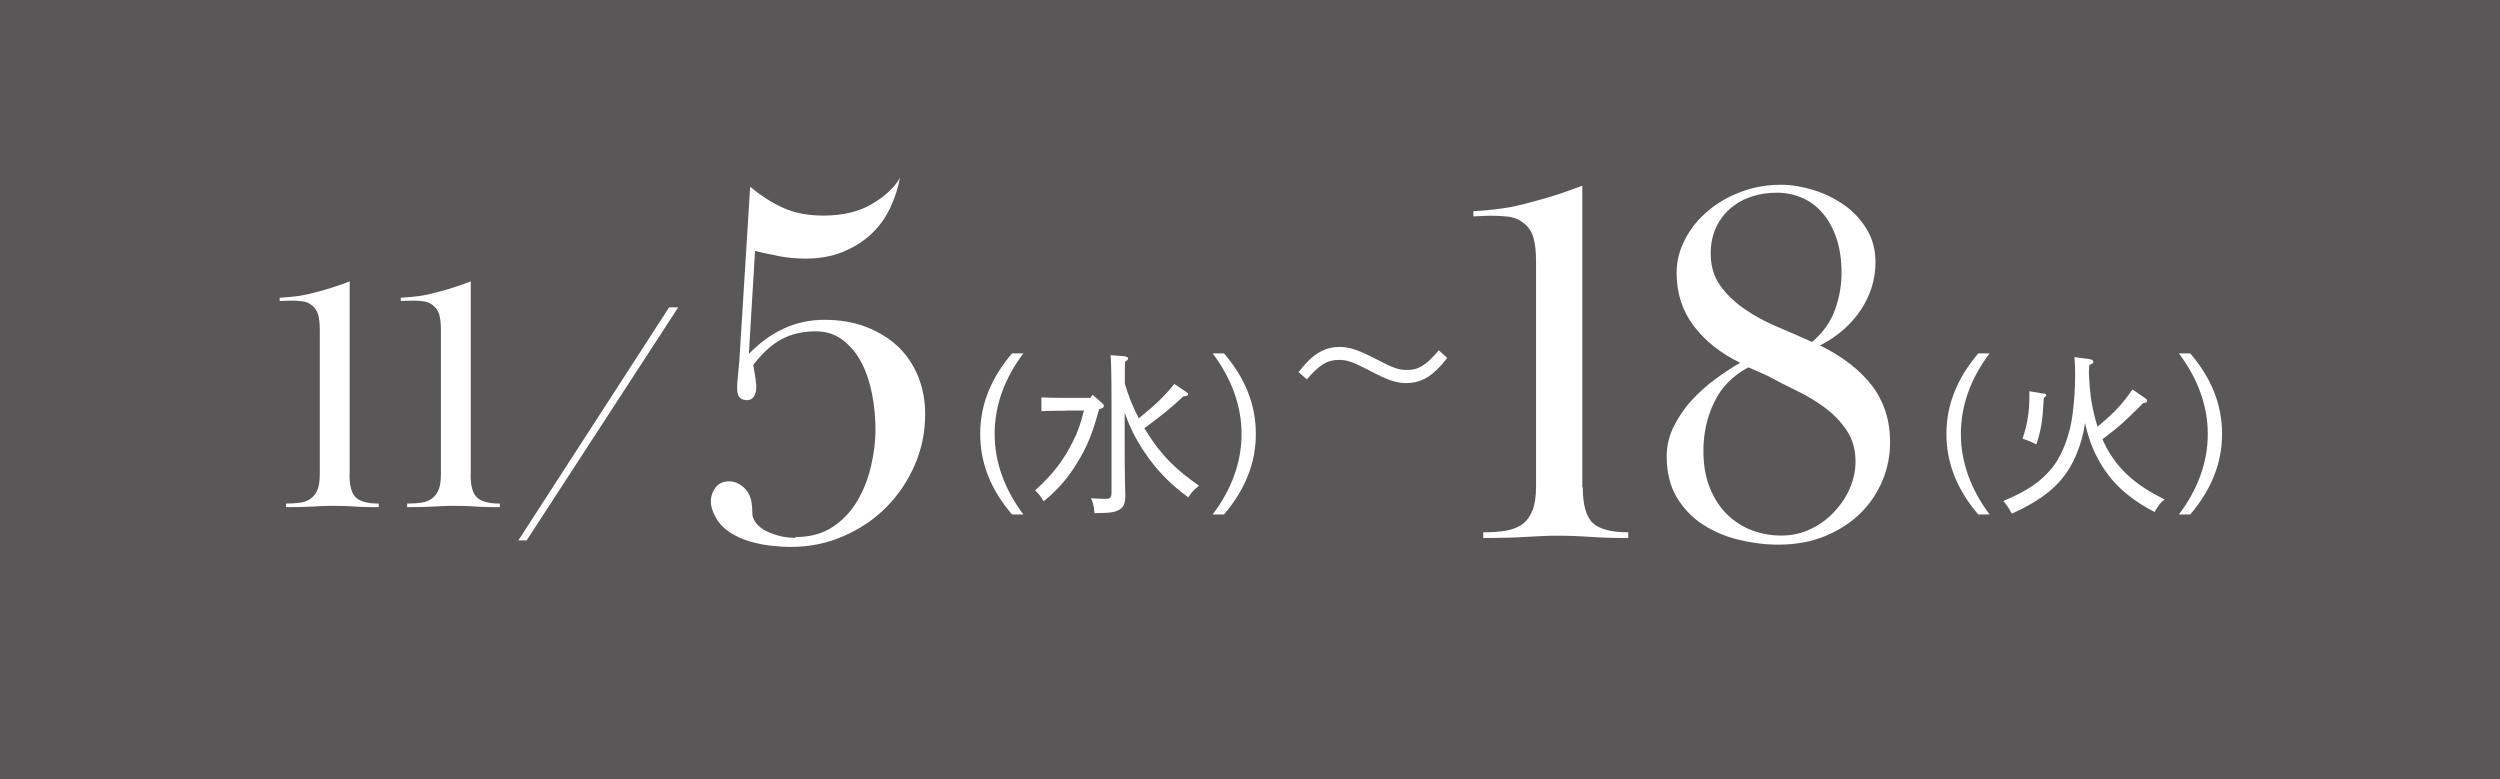
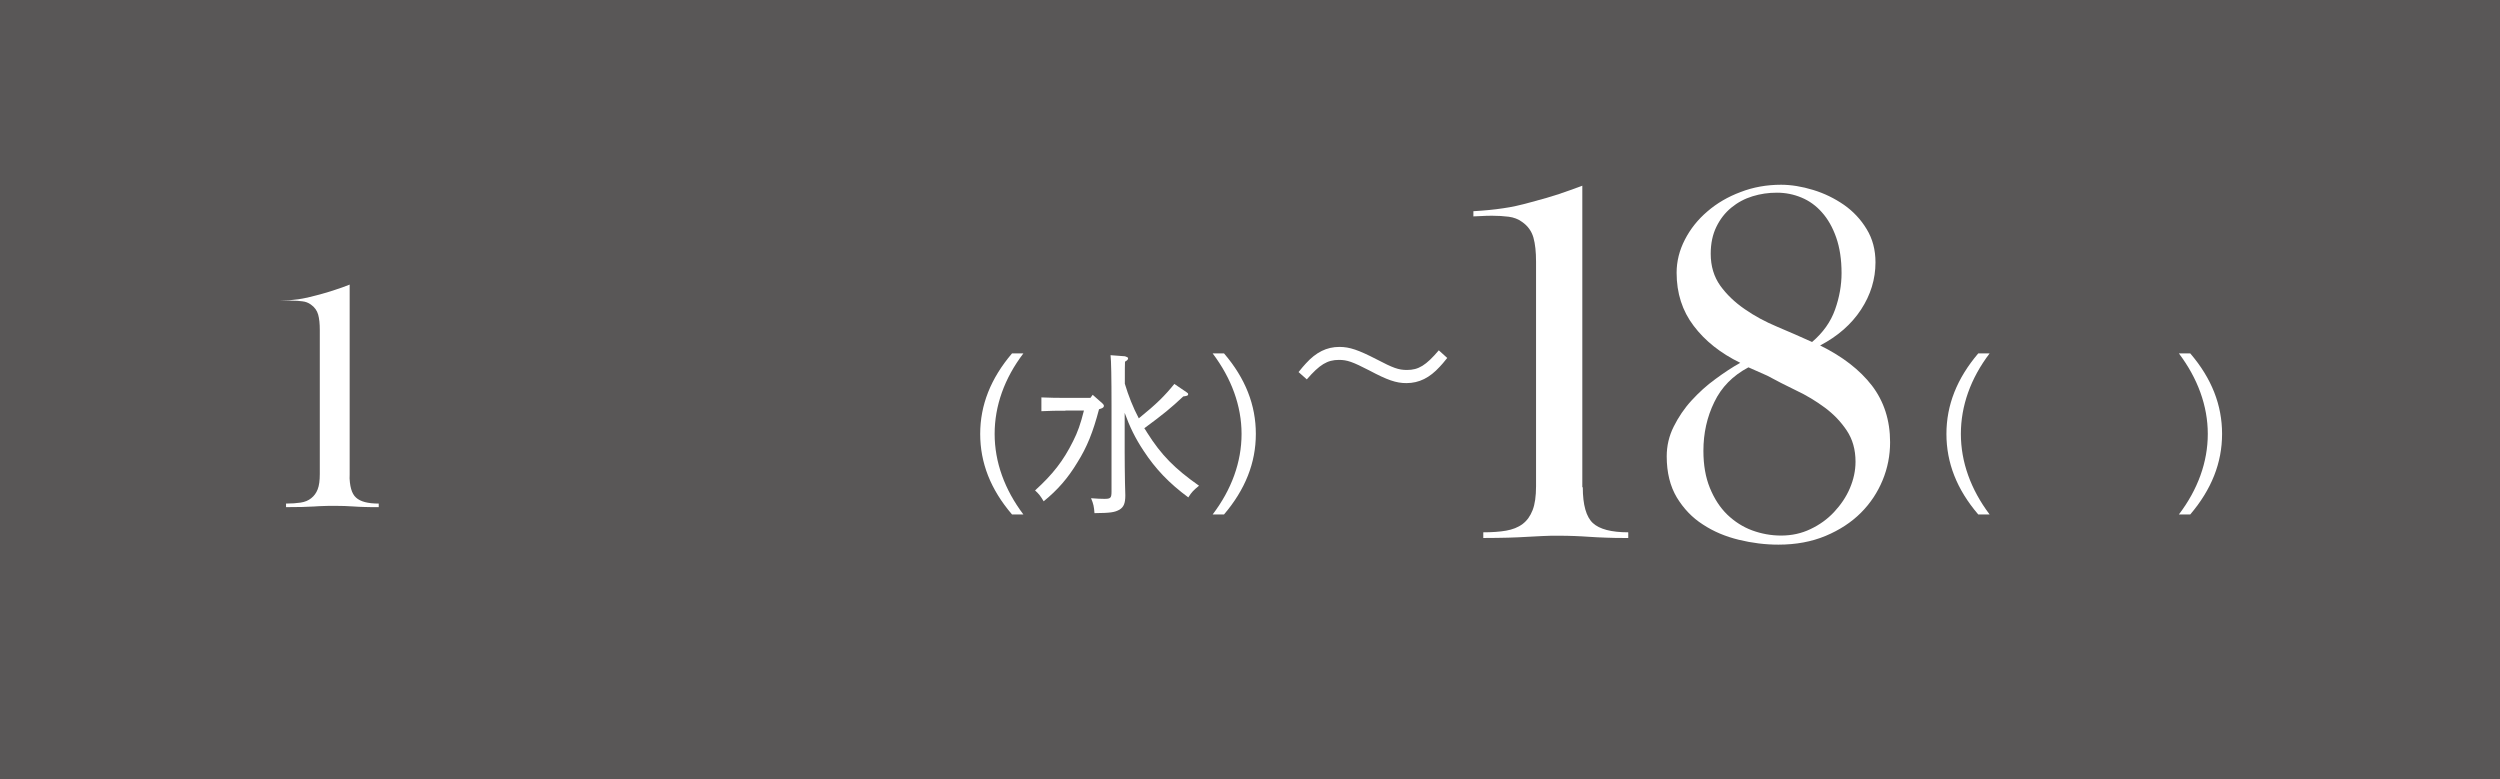
<svg xmlns="http://www.w3.org/2000/svg" id="_レイヤー_2" data-name="レイヤー 2" viewBox="0 0 154 48">
  <defs>
    <style>
      .cls-1 {
        fill: #fff;
      }

      .cls-2 {
        fill: #595757;
      }
    </style>
  </defs>
  <g id="_コンテンツ" data-name="コンテンツ">
    <g>
      <rect class="cls-2" width="154" height="48" />
      <g>
-         <path class="cls-1" d="M21.53,29.24c0,.7.13,1.17.4,1.41.27.25.73.37,1.4.37v.22c-.34,0-.63,0-.87-.01-.24,0-.46-.02-.65-.03-.2-.01-.39-.02-.58-.03-.19,0-.4-.01-.61-.01-.25,0-.47,0-.66.01-.2,0-.41.02-.62.03-.22.01-.46.02-.74.03-.27,0-.6.01-.98.01v-.22c.34,0,.64-.02.9-.06.26-.04.48-.13.65-.27.18-.14.31-.32.4-.55.09-.23.13-.54.13-.94v-8.87c0-.38-.03-.7-.1-.95-.07-.25-.22-.46-.45-.62-.15-.11-.33-.18-.53-.2-.2-.03-.42-.04-.63-.04-.14,0-.29,0-.46.01-.17,0-.27.01-.3.01v-.2c.45-.03.84-.06,1.18-.11.33-.05.7-.13,1.09-.24.46-.12.84-.23,1.12-.33.29-.09.59-.2.92-.33v11.92Z" />
-         <path class="cls-1" d="M28.99,29.24c0,.7.13,1.17.4,1.41.27.25.73.37,1.4.37v.22c-.34,0-.63,0-.87-.01-.24,0-.46-.02-.65-.03-.2-.01-.39-.02-.58-.03-.19,0-.4-.01-.61-.01-.25,0-.47,0-.66.01-.2,0-.41.02-.62.03-.22.01-.46.02-.74.03-.27,0-.6.01-.98.01v-.22c.34,0,.64-.02.9-.06.26-.04.48-.13.65-.27.18-.14.31-.32.4-.55.09-.23.13-.54.13-.94v-8.87c0-.38-.03-.7-.1-.95-.07-.25-.22-.46-.45-.62-.15-.11-.33-.18-.53-.2-.2-.03-.42-.04-.63-.04-.14,0-.29,0-.46.01-.17,0-.27.01-.3.01v-.2c.45-.03.84-.06,1.18-.11.33-.05.7-.13,1.09-.24.46-.12.84-.23,1.12-.33.29-.09.59-.2.92-.33v11.92Z" />
-         <path class="cls-1" d="M31.93,33.29l9.29-14.36h.56l-9.34,14.36h-.51Z" />
-         <path class="cls-1" d="M49.03,33.08c.89,0,1.65-.21,2.28-.63.63-.42,1.13-.96,1.51-1.61.38-.65.66-1.37.84-2.15.18-.78.27-1.52.27-2.21,0-.74-.07-1.47-.21-2.2-.14-.73-.36-1.38-.65-1.94-.3-.57-.68-1.03-1.15-1.39-.47-.36-1.02-.54-1.66-.54-.81,0-1.51.16-2.12.49-.6.32-1.18.85-1.74,1.58.04.27.08.49.11.66.03.17.06.39.08.66,0,.25-.05.46-.14.61-.1.16-.24.24-.43.24-.4,0-.61-.22-.61-.67v-.13c0-.17,0-.31.02-.41.01-.11.02-.21.03-.3.01-.1.02-.21.03-.33s.03-.31.05-.54l.67-10.77c.68.57,1.37,1.01,2.07,1.32.7.31,1.52.46,2.45.46,1.19,0,2.19-.24,2.99-.72.81-.48,1.38-1.01,1.72-1.61-.13.68-.34,1.32-.64,1.93-.3.61-.69,1.13-1.18,1.58-.49.45-1.07.8-1.74,1.07-.67.27-1.43.4-2.28.4-.53,0-1.05-.05-1.56-.14-.51-.1-1.02-.21-1.53-.33l-.38,6.34c.66-.68,1.37-1.2,2.15-1.56.77-.36,1.61-.54,2.5-.54.98,0,1.85.15,2.63.46.77.31,1.43.72,1.96,1.24.53.52.93,1.14,1.21,1.85.28.71.41,1.47.41,2.28,0,1.08-.21,2.12-.64,3.11-.43.99-1.01,1.85-1.75,2.6s-1.62,1.34-2.63,1.78c-1.01.45-2.1.67-3.27.67-.38,0-.8-.03-1.24-.08-.45-.05-.88-.14-1.31-.27-.43-.13-.82-.31-1.18-.54-.36-.23-.65-.53-.86-.89-.21-.36-.32-.7-.32-1.02s.1-.61.29-.86c.19-.25.47-.38.83-.38.3,0,.58.11.84.32.27.21.44.51.53.88.04.23.06.44.06.63s.01.31.03.35c.13.4.45.72.97.95s1.07.35,1.64.35Z" />
+         <path class="cls-1" d="M21.53,29.24c0,.7.13,1.17.4,1.41.27.25.73.37,1.4.37v.22c-.34,0-.63,0-.87-.01-.24,0-.46-.02-.65-.03-.2-.01-.39-.02-.58-.03-.19,0-.4-.01-.61-.01-.25,0-.47,0-.66.01-.2,0-.41.02-.62.03-.22.01-.46.02-.74.03-.27,0-.6.01-.98.01v-.22c.34,0,.64-.02.9-.06.26-.04.48-.13.65-.27.18-.14.31-.32.4-.55.09-.23.13-.54.13-.94v-8.87c0-.38-.03-.7-.1-.95-.07-.25-.22-.46-.45-.62-.15-.11-.33-.18-.53-.2-.2-.03-.42-.04-.63-.04-.14,0-.29,0-.46.01-.17,0-.27.01-.3.01c.45-.03.84-.06,1.18-.11.33-.05.7-.13,1.09-.24.46-.12.84-.23,1.12-.33.29-.09.59-.2.92-.33v11.92Z" />
        <path class="cls-1" d="M63.04,21.77c-1.17,1.54-1.77,3.23-1.77,4.96s.61,3.42,1.77,4.96h-.7c-1.32-1.54-1.96-3.18-1.96-4.96s.65-3.42,1.96-4.96h.7Z" />
        <path class="cls-1" d="M65.63,25.3c-.59,0-.86,0-1.48.03v-.85c.39.02,1.05.03,1.48.03h1.54l.14-.19.59.52c.06.05.1.11.1.16,0,.07-.05.13-.18.17l-.12.04c-.37,1.41-.74,2.33-1.33,3.27-.59.98-1.22,1.7-2.08,2.4-.21-.35-.3-.46-.53-.67,1.09-.99,1.74-1.82,2.34-3.03.29-.57.46-1.06.67-1.89h-1.14ZM69.33,21.97c.1.01.16.05.16.11,0,.06-.05.12-.19.2-.01.28-.01.35-.01,1.36.22.73.5,1.45.86,2.13,1.1-.89,1.6-1.39,2.19-2.12l.75.51c.07.05.1.07.1.12,0,.08-.04.11-.3.14-.78.73-1.22,1.09-2.4,1.96.06.08.12.18.18.28.86,1.36,1.68,2.2,3.19,3.26-.34.28-.46.4-.66.72-1.19-.88-2.02-1.75-2.76-2.88-.5-.75-.86-1.49-1.16-2.33v2.4c0,.65.01,1.3.02,1.94.01.33.02.63.02.74,0,.5-.1.72-.35.88-.3.17-.55.21-1.55.22-.03-.4-.06-.56-.21-.92.4.03.58.04.82.04.38,0,.44-.05.44-.45v-5.28c0-1.74-.02-2.79-.06-3.12l.93.07Z" />
        <path class="cls-1" d="M74.7,31.69c1.17-1.54,1.78-3.23,1.78-4.96s-.62-3.42-1.78-4.96h.7c1.32,1.54,1.96,3.18,1.96,4.96s-.65,3.42-1.96,4.96h-.7Z" />
        <path class="cls-1" d="M79.99,22.92c.22-.28.32-.38.46-.54.62-.68,1.27-1.01,2.06-1.01.63,0,1.17.19,2.28.76,1.03.54,1.36.66,1.88.66.71,0,1.17-.28,1.96-1.21l.52.47c-.23.29-.32.39-.46.54-.62.68-1.27,1.01-2.06,1.01-.63,0-1.17-.19-2.28-.78-1.03-.53-1.36-.65-1.87-.65-.72,0-1.19.29-1.98,1.2l-.52-.46Z" />
        <path class="cls-1" d="M97.5,30.02c0,1.08.21,1.82.62,2.2s1.14.57,2.18.57v.35c-.53,0-.98,0-1.35-.02-.37-.01-.71-.03-1.02-.05-.31-.02-.61-.04-.91-.05-.3-.01-.62-.02-.96-.02-.38,0-.73,0-1.04.02-.31.01-.63.03-.97.05-.34.02-.72.04-1.15.05-.42.01-.93.02-1.53.02v-.35c.53,0,1-.03,1.4-.1s.74-.2,1.02-.41c.28-.21.48-.5.62-.86.14-.36.21-.85.21-1.47v-13.83c0-.59-.05-1.09-.16-1.48-.11-.39-.34-.72-.7-.97-.23-.17-.51-.28-.83-.32-.32-.04-.65-.06-.99-.06-.21,0-.45,0-.72.02-.27.01-.42.02-.46.02v-.32c.7-.04,1.31-.1,1.83-.18.52-.07,1.09-.2,1.7-.37.72-.19,1.31-.36,1.75-.51.45-.15.92-.32,1.43-.51v18.57Z" />
        <path class="cls-1" d="M109.7,11.38c.64,0,1.3.11,1.99.32.69.21,1.32.52,1.9.92.57.4,1.04.9,1.4,1.5.36.59.54,1.27.54,2.04,0,1.04-.3,2.01-.89,2.91-.59.9-1.43,1.64-2.52,2.21,1.38.68,2.44,1.5,3.19,2.47.74.97,1.12,2.13,1.12,3.49,0,.81-.15,1.59-.46,2.34-.31.75-.75,1.42-1.34,2.01-.58.58-1.31,1.06-2.17,1.42-.86.36-1.83.54-2.91.54-.81,0-1.62-.1-2.44-.3-.82-.2-1.56-.51-2.21-.94-.66-.42-1.19-.98-1.61-1.67-.41-.69-.62-1.53-.62-2.53,0-.64.14-1.25.43-1.83.29-.58.65-1.12,1.1-1.61.45-.49.93-.93,1.47-1.32.53-.39,1.04-.73,1.53-1-1.21-.59-2.17-1.35-2.87-2.28-.7-.92-1.05-2.01-1.05-3.27,0-.7.17-1.38.51-2.04.34-.66.8-1.24,1.39-1.74.58-.5,1.26-.9,2.04-1.19.77-.3,1.61-.45,2.5-.45ZM107.7,22.63c-.96.51-1.66,1.22-2.1,2.14-.45.92-.67,1.92-.67,3,0,.87.13,1.63.4,2.29.27.66.62,1.2,1.07,1.64.45.43.96.76,1.53.97.57.21,1.17.32,1.78.32.66,0,1.26-.13,1.82-.4.55-.26,1.04-.61,1.45-1.05s.74-.92.97-1.46c.23-.54.35-1.08.35-1.64,0-.74-.18-1.38-.54-1.92-.36-.54-.81-1.01-1.35-1.41-.54-.4-1.13-.76-1.77-1.06-.64-.31-1.23-.61-1.78-.91l-1.15-.51ZM111.62,21.07c.68-.58,1.15-1.24,1.42-2,.27-.76.4-1.51.4-2.25,0-.83-.11-1.56-.33-2.19s-.52-1.15-.88-1.55c-.36-.41-.78-.71-1.26-.91-.48-.2-.98-.3-1.51-.3s-1.01.07-1.5.22c-.49.15-.92.38-1.31.7s-.69.71-.92,1.18c-.23.47-.35,1.02-.35,1.66,0,.77.2,1.42.59,1.97.39.54.89,1.02,1.5,1.44.6.42,1.27.78,2.01,1.09.73.31,1.45.62,2.15.94Z" />
        <path class="cls-1" d="M122.56,21.77c-1.17,1.54-1.77,3.23-1.77,4.96s.61,3.42,1.77,4.96h-.7c-1.32-1.54-1.96-3.18-1.96-4.96s.65-3.42,1.96-4.96h.7Z" />
-         <path class="cls-1" d="M128.67,22.87c.05,1.23.14,1.89.34,2.71.06.24.13.48.2.7.97-.8,1.51-1.36,2.15-2.29l.8.55c.06.04.11.1.11.14,0,.1-.08.14-.25.15-1.18,1.18-1.41,1.39-2.51,2.23.73,1.66,1.92,2.78,3.83,3.7-.28.23-.37.36-.62.78-1.31-.68-2.27-1.47-2.96-2.43-.66-.93-1.06-1.86-1.32-3.05-.12.78-.28,1.31-.53,1.92-.67,1.62-1.79,2.67-3.98,3.66-.18-.33-.27-.47-.52-.78,1.47-.62,2.3-1.18,3-2.04.48-.59.87-1.47,1.11-2.46.18-.76.31-2.09.31-3.3,0-.31-.01-.55-.04-1.06l.91.12c.16.02.25.08.25.18,0,.06-.06.12-.25.18l-.02.4ZM125.91,24.24c.08.01.14.05.14.11,0,.03-.04.08-.1.12l-.05.03c-.08,1.49-.17,1.99-.46,2.87-.37-.18-.52-.24-.85-.35.31-.93.42-1.66.42-2.62v-.3l.89.15Z" />
        <path class="cls-1" d="M134.22,31.69c1.17-1.54,1.78-3.23,1.78-4.96s-.62-3.42-1.78-4.96h.7c1.32,1.54,1.96,3.18,1.96,4.96s-.65,3.42-1.96,4.96h-.7Z" />
      </g>
    </g>
  </g>
</svg>